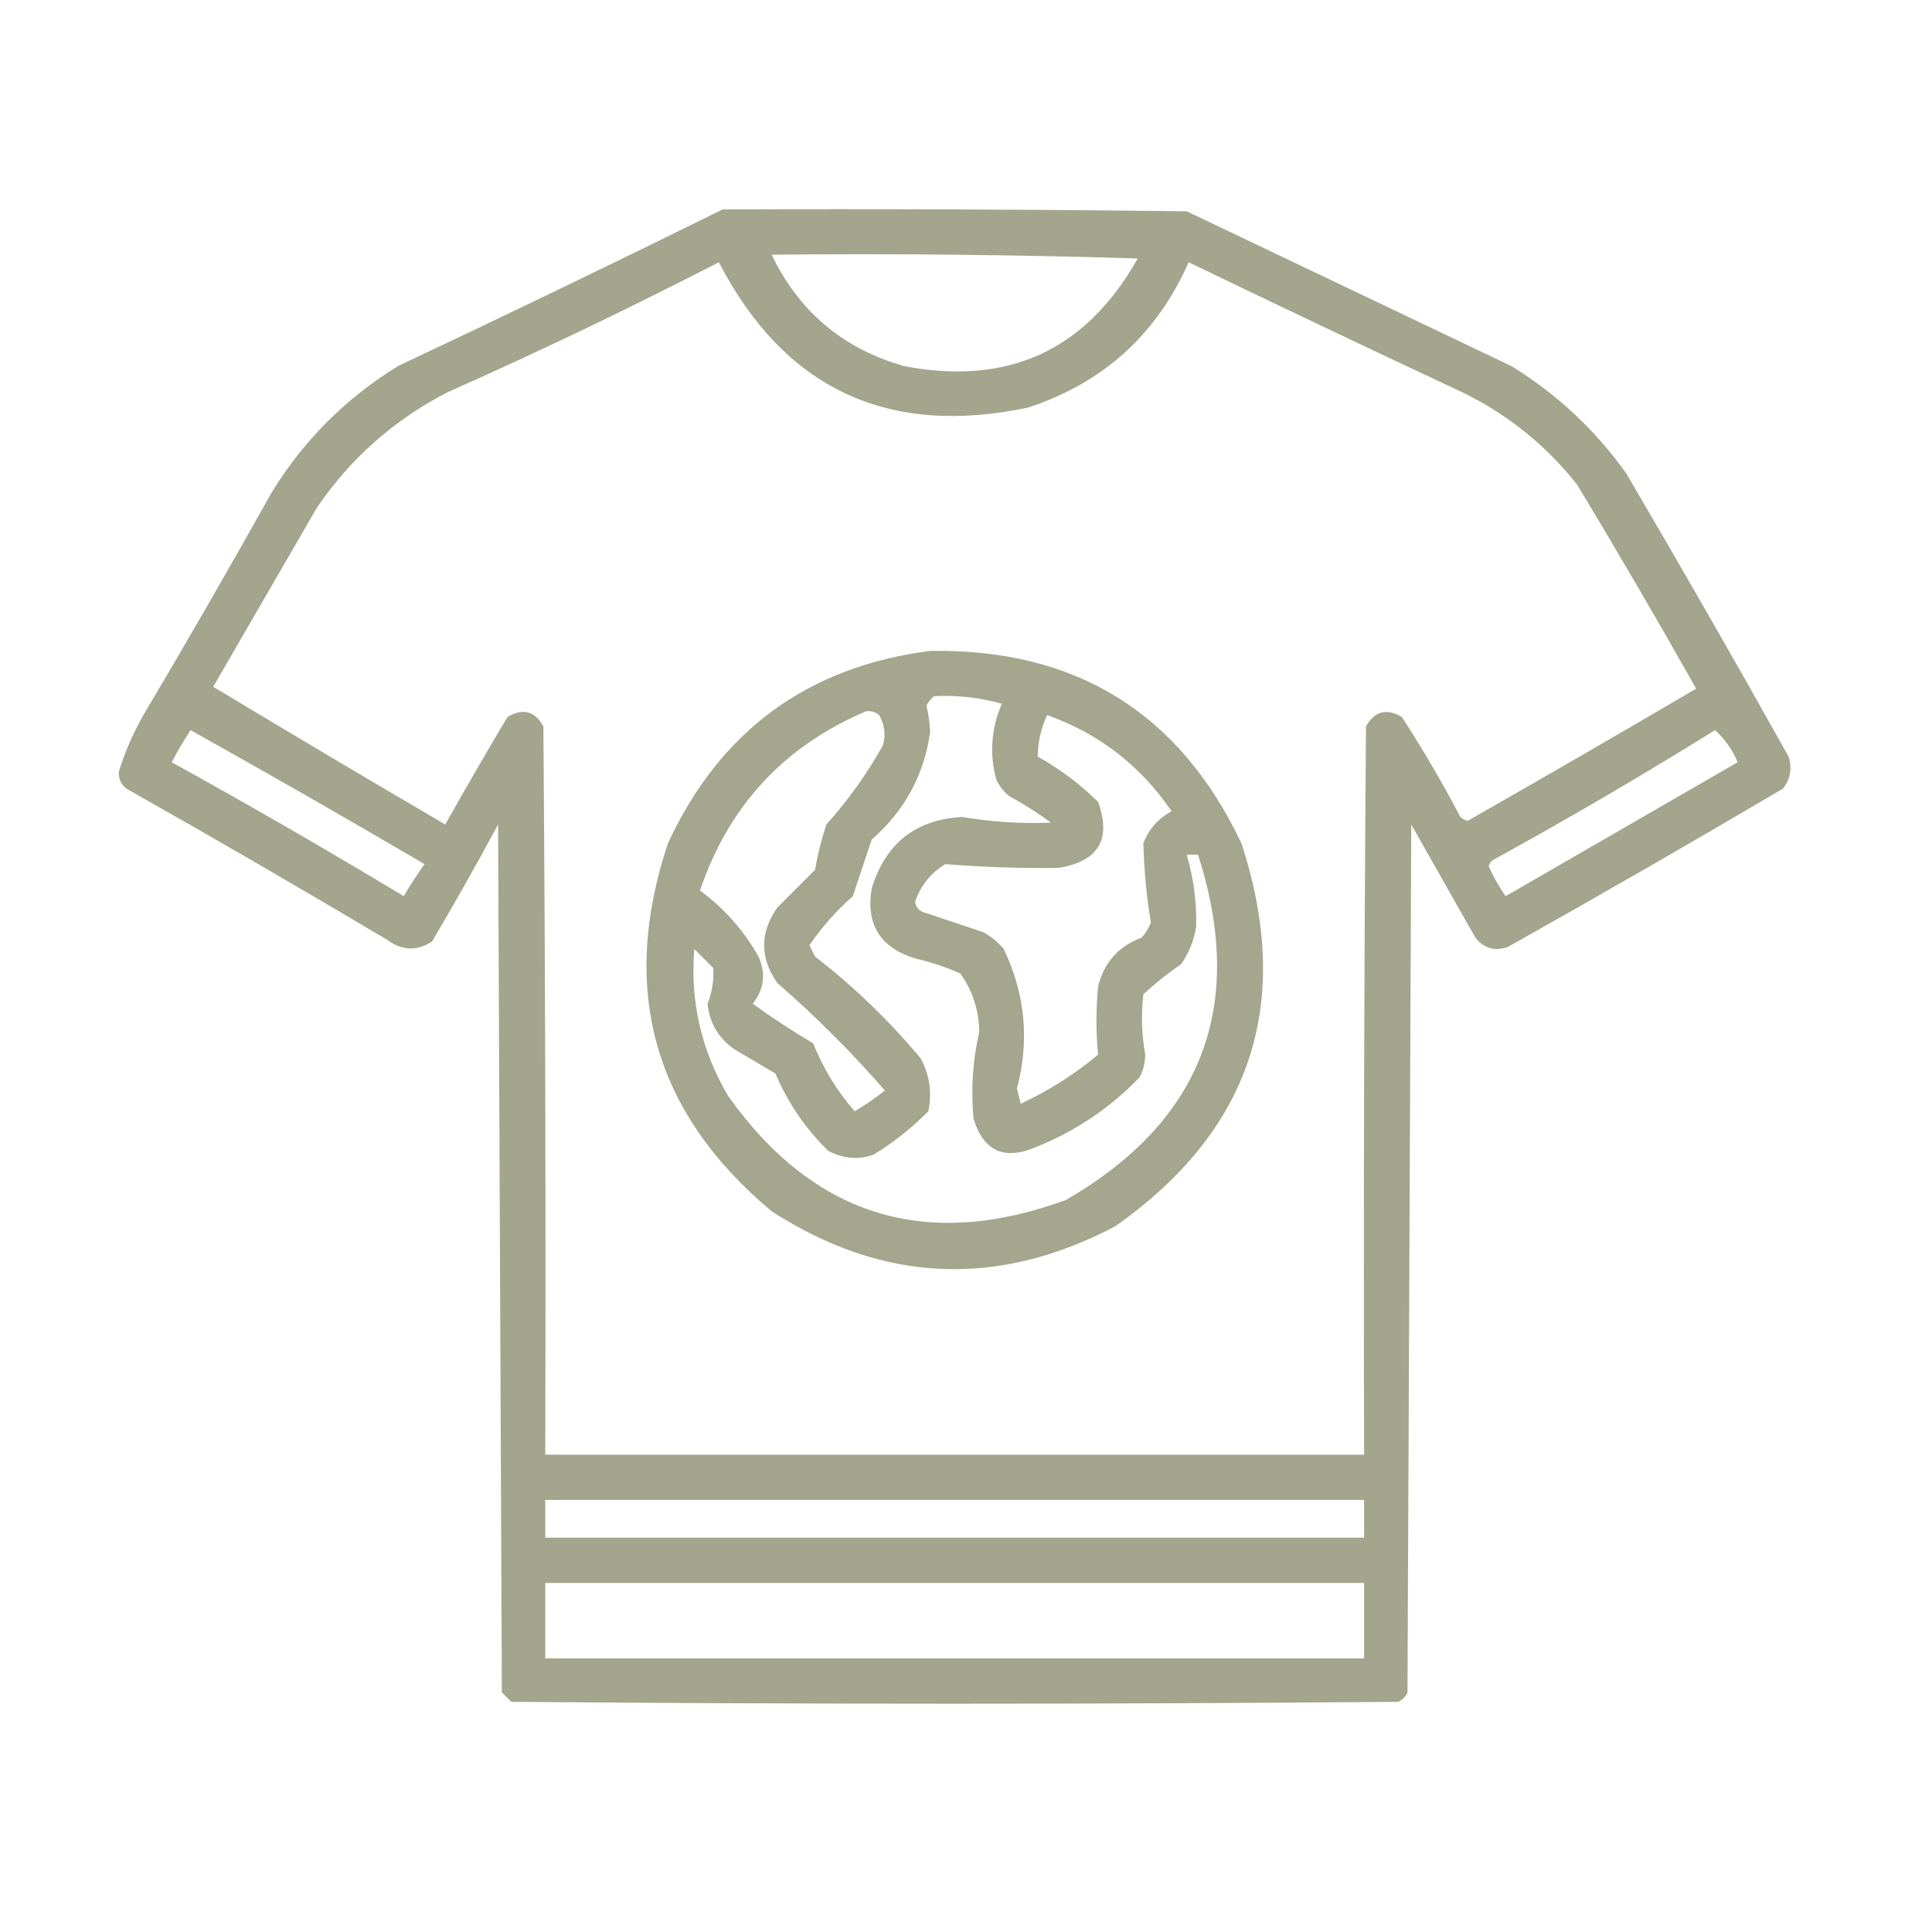
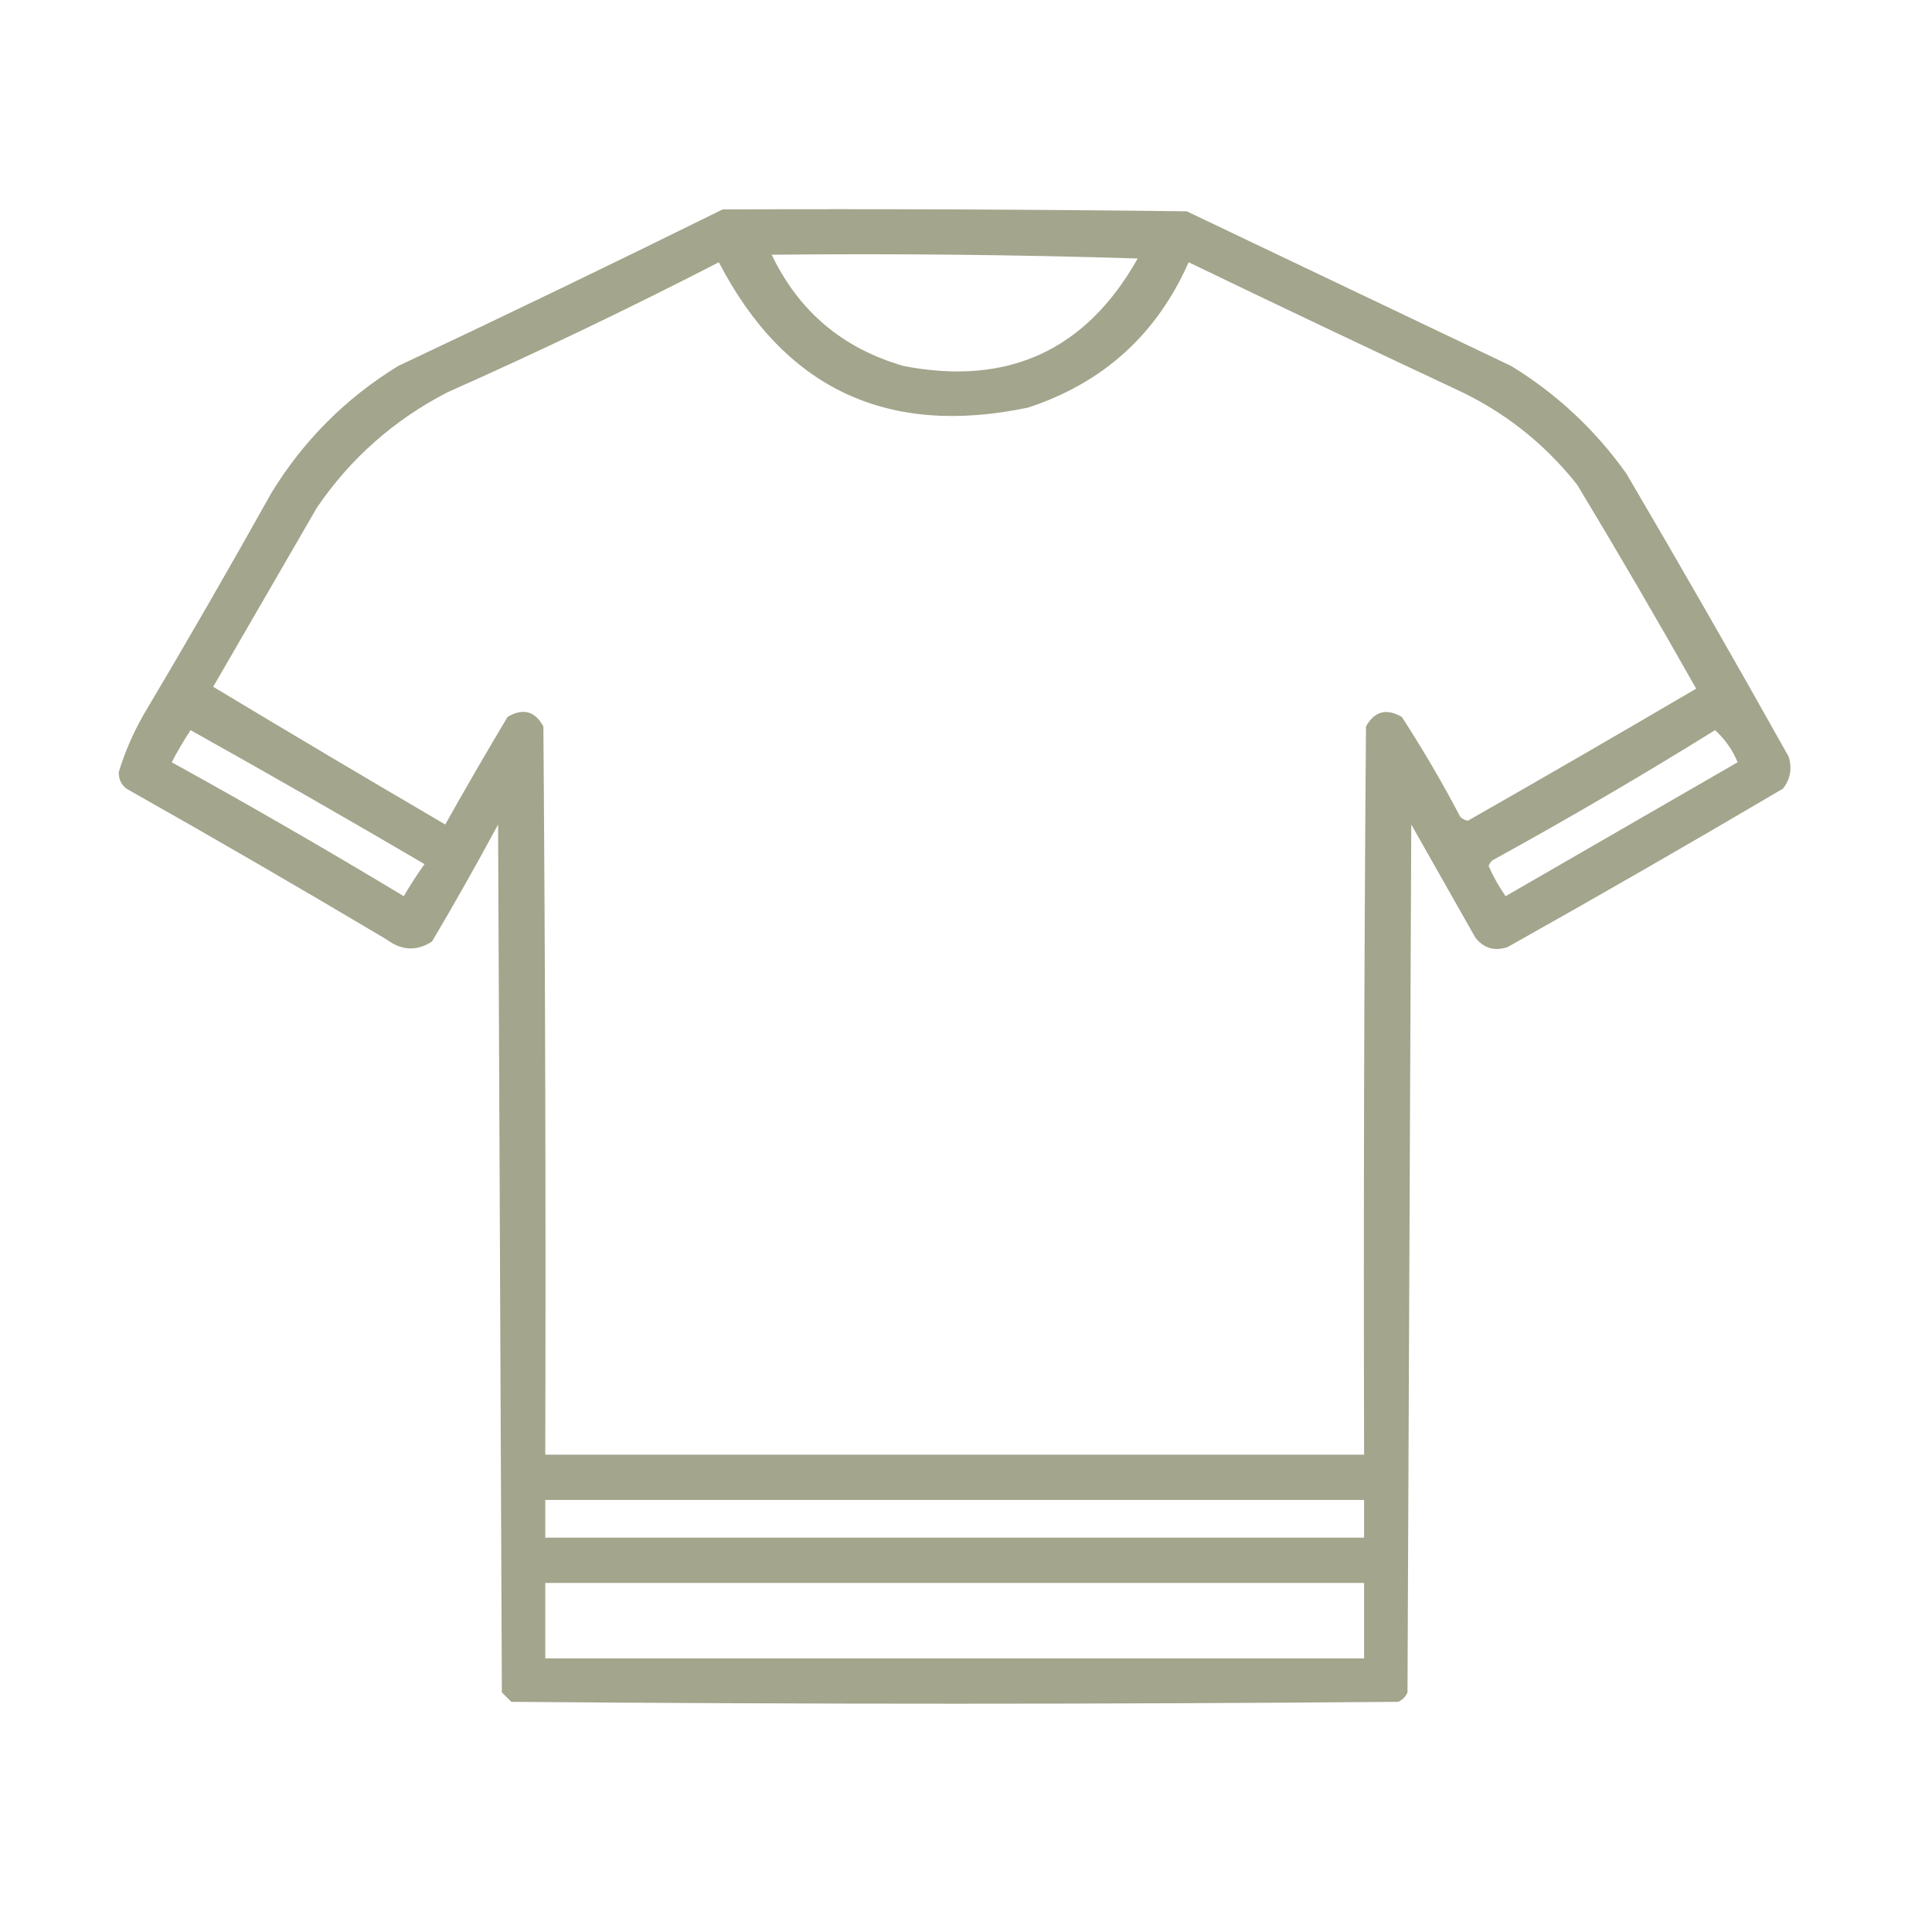
<svg xmlns="http://www.w3.org/2000/svg" width="512" height="512" viewBox="0 0 512 512" fill="none">
  <path opacity="0.911" fill-rule="evenodd" clip-rule="evenodd" d="M191.5 55.5C232.501 55.333 273.501 55.5 314.5 56C343.167 69.667 371.833 83.333 400.5 97C412.579 104.411 422.746 113.911 431 125.5C445.586 150.337 459.919 175.337 474 200.5C474.978 203.669 474.478 206.503 472.5 209C448.33 223.253 423.997 237.253 399.5 251C396.044 252.123 393.21 251.29 391 248.5C385.319 238.468 379.653 228.468 374 218.5C373.667 295.167 373.333 371.833 373 448.5C372.5 449.667 371.667 450.5 370.5 451C292.167 451.667 213.833 451.667 135.5 451C134.667 450.167 133.833 449.333 133 448.5C132.667 371.833 132.333 295.167 132 218.5C126.367 228.961 120.534 239.295 114.5 249.5C110.48 252.118 106.48 251.951 102.5 249C79.664 235.414 56.664 222.081 33.5 209C32.056 207.874 31.39 206.374 31.5 204.5C33.105 199.288 35.271 194.288 38 189.5C49.586 169.997 60.919 150.33 72 130.5C80.5 116.667 91.667 105.5 105.5 97C134.38 83.392 163.047 69.558 191.5 55.5ZM204.5 67.5C236.84 67.167 269.174 67.5 301.5 68.5C287.817 92.837 267.151 102.337 239.5 97C223.387 92.383 211.721 82.55 204.5 67.5ZM190.5 69.5C207.912 103.035 235.245 115.869 272.5 108C292.386 101.446 306.552 88.613 315 69.5C338.424 80.795 361.924 91.962 385.5 103C398.39 108.891 409.223 117.391 418 128.5C428.752 146.336 439.252 164.336 449.5 182.5C429.399 194.3 409.232 205.966 389 217.5C388.228 217.355 387.561 217.022 387 216.5C382.232 207.407 377.066 198.574 371.5 190C367.454 187.636 364.287 188.47 362 192.5C361.5 256.832 361.333 321.166 361.5 385.5C289.167 385.5 216.833 385.5 144.5 385.5C144.667 321.166 144.5 256.832 144 192.5C141.743 188.416 138.576 187.583 134.5 190C128.874 199.418 123.374 208.918 118 218.5C97.418 206.459 76.918 194.293 56.5 182C65.667 166.167 74.833 150.333 84 134.5C92.907 121.453 104.407 111.287 118.5 104C142.904 93.154 166.904 81.654 190.5 69.5ZM50.5 193.5C71.278 205.106 91.945 216.939 112.5 229C110.542 231.748 108.709 234.582 107 237.5C86.745 225.288 66.245 213.454 45.5 202C47.052 199.057 48.719 196.223 50.5 193.5ZM454.5 193.5C457.092 195.827 459.092 198.661 460.5 202C440 213.833 419.5 225.667 399 237.5C397.247 234.995 395.747 232.329 394.5 229.5C394.709 228.914 395.043 228.414 395.5 228C415.558 216.978 435.225 205.478 454.5 193.5ZM144.5 397.5C216.833 397.5 289.167 397.5 361.5 397.5C361.5 400.833 361.5 404.167 361.5 407.5C289.167 407.5 216.833 407.5 144.5 407.5C144.5 404.167 144.5 400.833 144.5 397.5ZM144.5 419.5C216.833 419.5 289.167 419.5 361.5 419.5C361.5 426.167 361.5 432.833 361.5 439.5C289.167 439.5 216.833 439.5 144.5 439.5C144.5 432.833 144.5 426.167 144.5 419.5Z" fill="#9B9D82" />
-   <path opacity="0.904" fill-rule="evenodd" clip-rule="evenodd" d="M246.5 172.5C285.079 171.86 312.579 188.86 329 223.5C342.794 265.785 331.627 299.618 295.5 325C264.362 341.362 234.029 340.029 204.5 321C173.239 294.868 164.072 262.368 177 223.5C190.84 193.675 214.006 176.675 246.5 172.5ZM247.5 184.5C246.722 185.156 246.056 185.989 245.5 187C246.072 189.291 246.406 191.625 246.5 194C244.892 205.379 239.725 214.879 231 222.5C229.333 227.5 227.667 232.5 226 237.5C221.609 241.388 217.776 245.721 214.5 250.5C215 251.5 215.5 252.5 216 253.5C226.297 261.463 235.631 270.463 244 280.5C246.374 284.894 247.041 289.56 246 294.5C241.622 298.935 236.788 302.768 231.5 306C227.513 307.42 223.513 307.087 219.5 305C213.474 299.121 208.807 292.287 205.5 284.5C201.833 282.333 198.167 280.167 194.5 278C190.362 275.057 188.028 271.057 187.5 266C188.737 262.902 189.237 259.735 189 256.5C187.333 254.833 185.667 253.167 184 251.5C182.864 265.431 185.864 278.431 193 290.5C215.693 322.395 245.526 331.562 282.5 318C318.65 297.071 330.317 266.571 317.5 226.5C316.5 226.5 315.5 226.5 314.5 226.5C316.313 232.726 317.147 239.059 317 245.5C316.443 249.175 315.11 252.508 313 255.5C309.484 257.926 306.151 260.593 303 263.5C302.39 268.851 302.557 274.184 303.5 279.5C303.485 281.634 302.985 283.634 302 285.5C294.221 293.592 285.055 299.758 274.5 304C266.152 307.574 260.652 305.074 258 296.5C257.268 288.752 257.768 281.085 259.5 273.5C259.444 267.763 257.777 262.597 254.5 258C250.637 256.268 246.637 254.934 242.5 254C233.256 251.107 229.423 244.94 231 235.5C234.635 223.521 242.635 217.188 255 216.5C262.795 217.828 270.628 218.328 278.5 218C275.003 215.417 271.336 213.084 267.5 211C265.951 209.786 264.785 208.286 264 206.5C262.187 199.704 262.687 193.037 265.5 186.5C259.623 184.843 253.623 184.177 247.5 184.5ZM229.5 188.5C207.776 197.726 193.11 213.559 185.5 236C191.94 240.718 197.106 246.552 201 253.5C203.021 257.933 202.521 262.1 199.5 266C204.662 269.749 209.996 273.249 215.5 276.5C218.164 283.171 221.831 289.171 226.5 294.5C229.304 292.862 231.971 291.029 234.5 289C225.721 278.887 216.221 269.387 206 260.5C201.333 253.833 201.333 247.167 206 240.5C209.333 237.167 212.667 233.833 216 230.5C216.687 226.42 217.687 222.42 219 218.5C224.776 212.057 229.776 205.057 234 197.5C234.755 194.697 234.422 192.03 233 189.5C231.989 188.663 230.822 188.33 229.5 188.5ZM277.5 189.5C275.869 193.02 275.036 196.687 275 200.5C280.87 203.77 286.203 207.77 291 212.5C294.597 222.461 291.097 228.294 280.5 230C270.469 230.137 260.469 229.803 250.5 229C246.649 231.36 243.982 234.693 242.5 239C242.82 240.653 243.82 241.653 245.5 242C250.5 243.667 255.5 245.333 260.5 247C262.609 248.141 264.442 249.641 266 251.5C271.708 263.418 272.875 275.751 269.5 288.5C269.833 289.833 270.167 291.167 270.5 292.5C277.925 289.041 284.758 284.708 291 279.5C290.426 273.577 290.426 267.577 291 261.5C292.535 255.131 296.369 250.798 302.5 248.5C303.584 247.335 304.417 246.002 305 244.5C303.852 237.565 303.186 230.565 303 223.5C304.442 219.725 306.942 216.892 310.5 215C302.222 202.879 291.222 194.379 277.5 189.5Z" fill="#9B9D82" />
</svg>